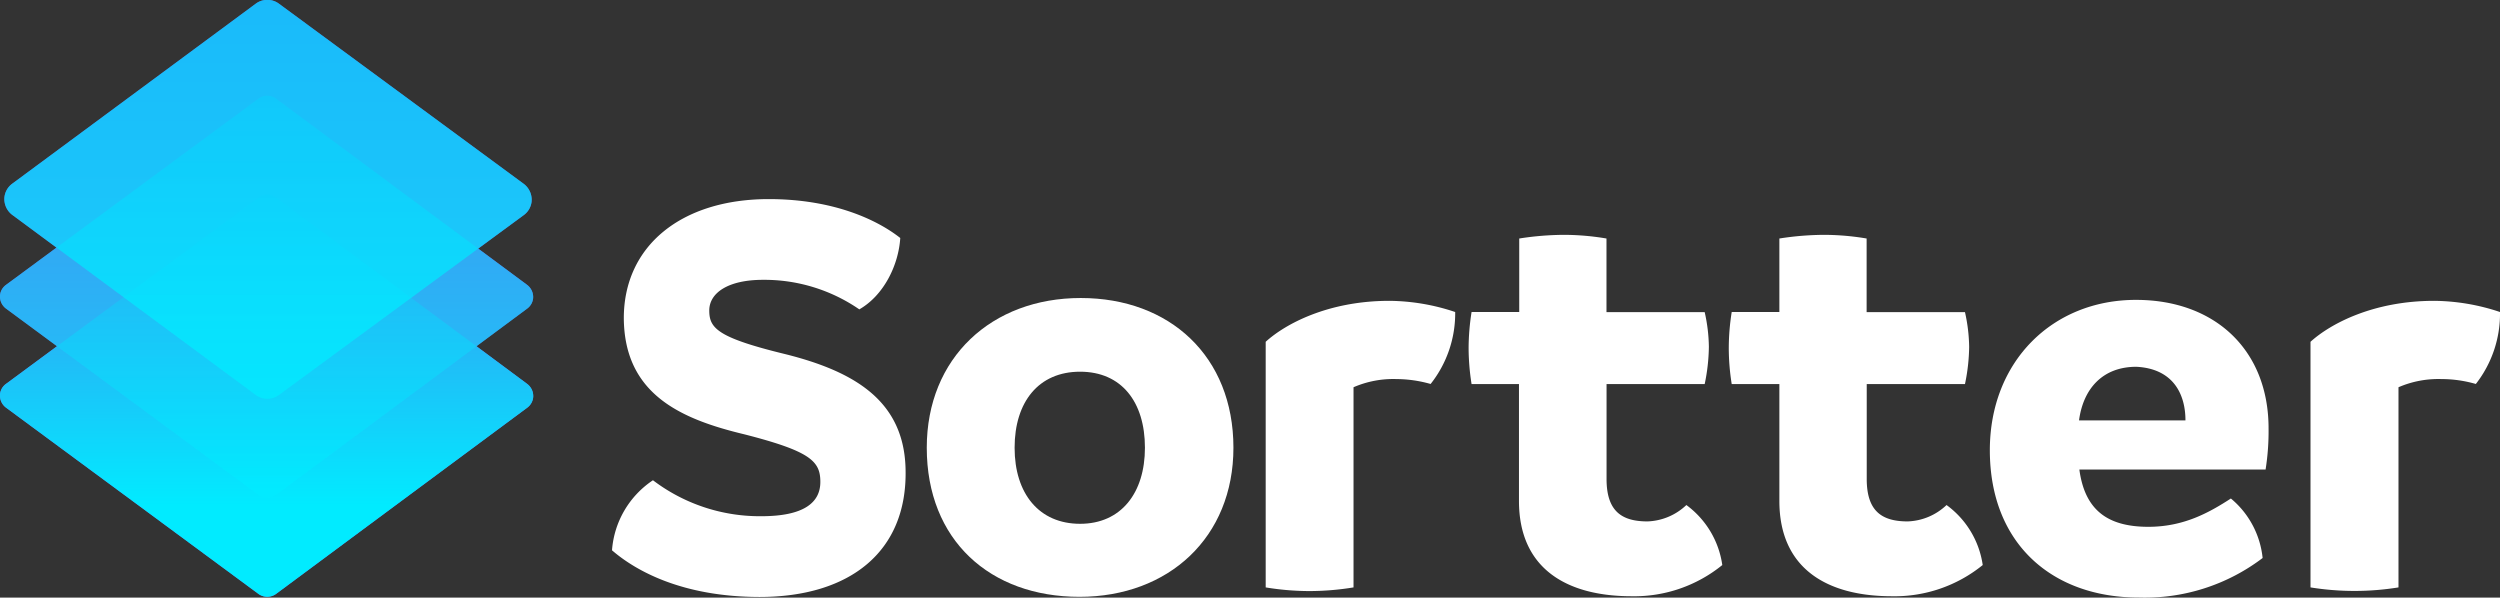
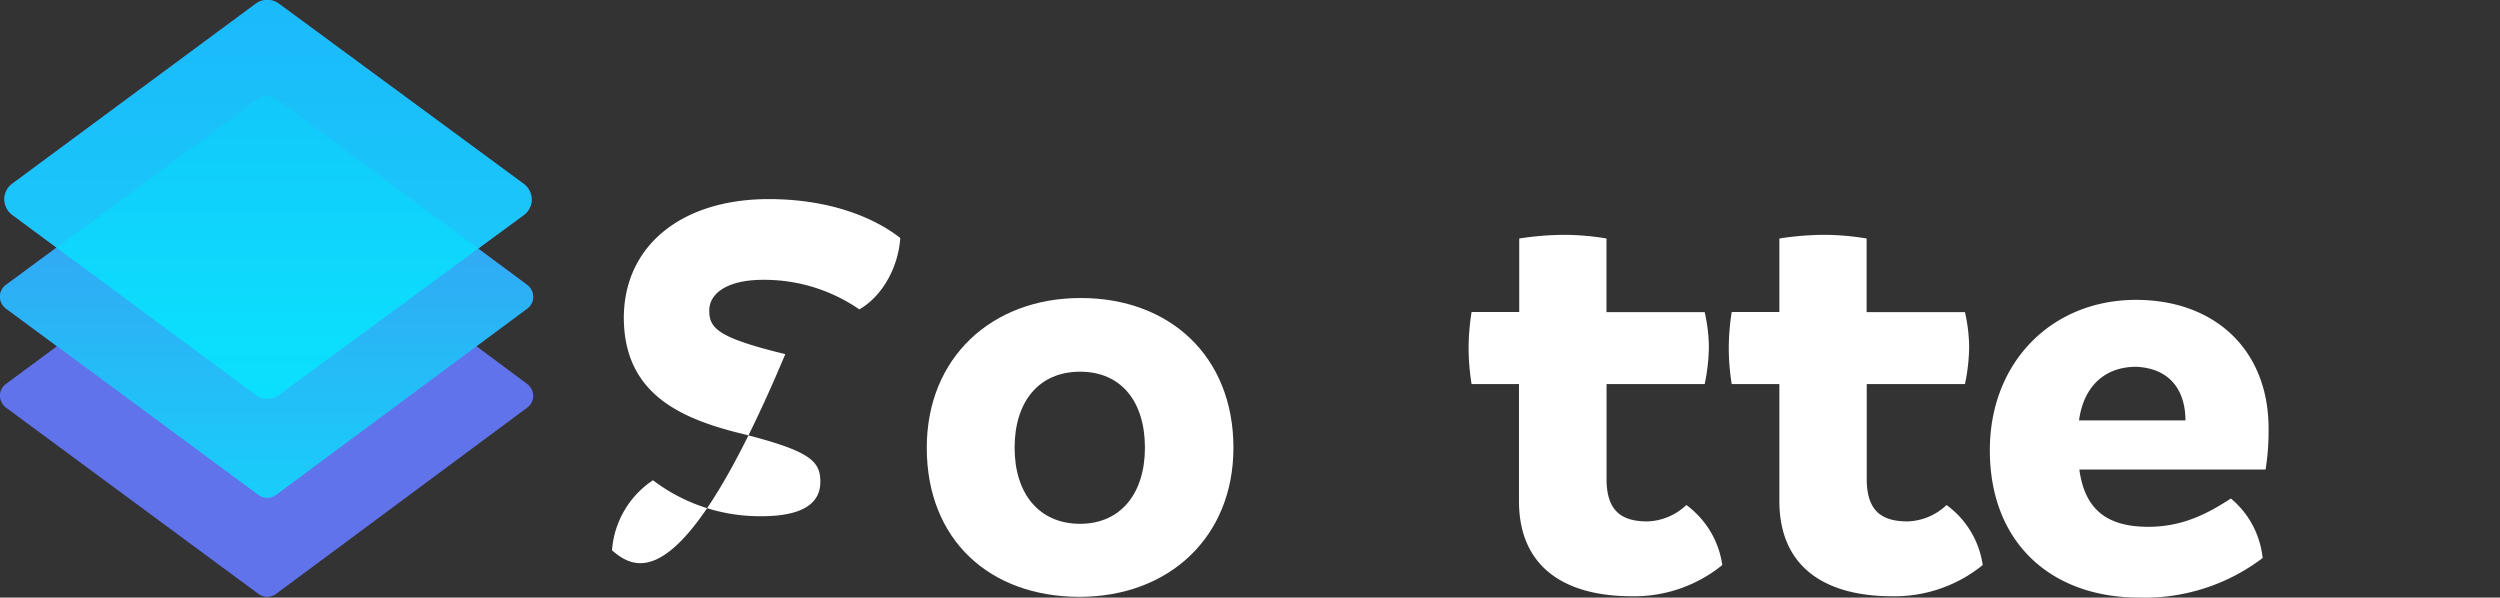
<svg xmlns="http://www.w3.org/2000/svg" viewBox="0 0 681.94 163.02">
  <rect x="0" y="0" width="681.94" height="163.02" fill="#333333" stroke="none" />
  <defs>
    <style>.cls-1{fill:#fff;}.cls-2{fill:#6173eb;}.cls-3{fill:url(#linear-gradient);}.cls-4{opacity:0.74;fill:url(#linear-gradient-2);}.cls-4,.cls-5{isolation:isolate;}.cls-5{opacity:0.73;fill:url(#linear-gradient-3);}</style>
    <linearGradient id="linear-gradient" x1="-3096.14" y1="679.71" x2="-3096.16" y2="679.73" gradientTransform="matrix(2644.01, 2644.01, 2644.17, -2644.17, 6389018.31, 9983649.33)" gradientUnits="userSpaceOnUse">
      <stop offset="0" stop-color="#01ebff" />
      <stop offset="0.93" stop-color="#586bea" />
    </linearGradient>
    <linearGradient id="linear-gradient-2" x1="-3095.96" y1="679.53" x2="-3095.99" y2="679.56" gradientTransform="matrix(2644.01, 2644.01, 2644.17, -2644.17, 6389018.31, 9982689.33)" gradientUnits="userSpaceOnUse">
      <stop offset="0" stop-color="#01ebff" />
      <stop offset="1" stop-color="#586bea" />
    </linearGradient>
    <linearGradient id="linear-gradient-3" x1="-3095.79" y1="679.36" x2="-3095.81" y2="679.38" gradientTransform="matrix(2635.39, 2635.39, 2631.98, -2631.98, 6370617.89, 9946779.17)" gradientUnits="userSpaceOnUse">
      <stop offset="0" stop-color="#01ebff" />
      <stop offset="1" stop-color="#0cf" />
    </linearGradient>
  </defs>
  <title>LogoUse_on_blue_horizontal</title>
  <g id="Layer_2" data-name="Layer 2">
    <g id="Layer_1-2" data-name="Layer 1">
      <g id="Layer_1-2-2" data-name="Layer 1-2">
-         <path class="cls-1" d="M166.94,150.11A25.18,25.18,0,0,1,178.11,131a48.15,48.15,0,0,0,29.58,9.81c11.57,0,16.08-3.71,16.08-9.34s-2.57-8.35-20.74-13c-17.44-4.18-32.72-11-32.87-31.67,0-19.78,15.76-32.49,39.54-32.49,17.87,0,29.75,5.78,35.87,10.61-.47,7.39-4.47,15.63-11.17,19.47a45.65,45.65,0,0,0-26.3-8.06c-9.47,0-14.63,3.55-14.63,8.37s2.23,7.39,20.74,11.9c19.3,4.83,32.47,13,32.81,31.51.49,22.33-15.12,34.73-39.88,34.73C186.39,162.8,173.64,155.9,166.94,150.11Z" />
+         <path class="cls-1" d="M166.94,150.11A25.18,25.18,0,0,1,178.11,131a48.15,48.15,0,0,0,29.58,9.81c11.57,0,16.08-3.71,16.08-9.34s-2.57-8.35-20.74-13c-17.44-4.18-32.72-11-32.87-31.67,0-19.78,15.76-32.49,39.54-32.49,17.87,0,29.75,5.78,35.87,10.61-.47,7.39-4.47,15.63-11.17,19.47a45.65,45.65,0,0,0-26.3-8.06c-9.47,0-14.63,3.55-14.63,8.37s2.23,7.39,20.74,11.9C186.39,162.8,173.64,155.9,166.94,150.11Z" />
        <path class="cls-1" d="M252.8,122.13c0-24.56,17.71-40.84,42-40.84s41.65,15.92,41.65,40.84c0,24.43-17.64,40.67-42,40.67S252.8,147.37,252.8,122.13Zm59.51,0c0-12.55-6.43-20.74-17.69-20.74s-17.86,8.19-17.86,20.74,6.7,20.75,17.86,20.75S312.31,134.5,312.31,122.13Z" />
-         <path class="cls-1" d="M396.94,85.11a31,31,0,0,1-6.7,19.63,34.52,34.52,0,0,0-9.31-1.34,27.27,27.27,0,0,0-11.72,2.23v54.6a75,75,0,0,1-12.06,1,74,74,0,0,1-11.9-1v-67c5.29-4.83,17-11.17,33.74-11.17A57.65,57.65,0,0,1,396.94,85.11Z" />
        <path class="cls-1" d="M469.8,154.13a38.08,38.08,0,0,1-24.74,8.51c-17.53,0-30.72-7.39-30.72-26V104.76H401.41a63.82,63.82,0,0,1-.81-10,65,65,0,0,1,.81-9.65h13V65.06a80.66,80.66,0,0,1,12.23-1,70,70,0,0,1,11.57,1V85.15H465a45.07,45.07,0,0,1,1.14,9.47A52.33,52.33,0,0,1,465,104.76H438.23v25.88c0,8.69,4,11.59,11.16,11.59A16.18,16.18,0,0,0,460,137.76,24.59,24.59,0,0,1,469.8,154.13Z" />
        <path class="cls-1" d="M540.84,154.13a38.13,38.13,0,0,1-24.77,8.51c-17.51,0-30.7-7.39-30.7-26V104.76h-13a62.62,62.62,0,0,1-.8-10,63.66,63.66,0,0,1,.8-9.65h13V65.06a80.5,80.5,0,0,1,12.21-1,70.35,70.35,0,0,1,11.59,1V85.15H536a45.74,45.74,0,0,1,1.14,9.47A52.33,52.33,0,0,1,536,104.76h-26.8v25.88c0,8.69,4,11.59,11.17,11.59a16.16,16.16,0,0,0,10.6-4.47A24.59,24.59,0,0,1,540.84,154.13Z" />
        <path class="cls-1" d="M618,128.07h-50.8c1.45,10.79,7.39,15.63,18.82,15.63,9.65,0,16.55-3.86,22.51-7.72a24.29,24.29,0,0,1,8.66,16.23A53.1,53.1,0,0,1,583.44,163c-23.62,0-40.66-14.65-40.66-40.2,0-24.11,17-41,39.86-41,21.55,0,36.17,13.67,36.17,35.06A66.66,66.66,0,0,1,618,128.07Zm-21.86-13.4c0-7.39-3.53-14.13-13.4-14.62-9.16,0-14.47,5.94-15.63,14.62Z" />
-         <path class="cls-1" d="M681.94,85.11a31.08,31.08,0,0,1-6.59,19.63A33.83,33.83,0,0,0,666,103.4a27.43,27.43,0,0,0-11.75,2.23v54.6a75.23,75.23,0,0,1-24,0v-67c5.32-4.83,17-11.17,33.74-11.17A57.92,57.92,0,0,1,681.94,85.11Z" />
      </g>
      <g id="Page-1">
        <g id="Group-2">
          <path id="Rectangle-2" class="cls-2" d="M1.75,84.25,15.51,94.41a0,0,0,0,1,0,.06L1.63,104.72A4,4,0,0,0,0,107.52a4.15,4.15,0,0,0,1.73,3.74L70.49,162a4.07,4.07,0,0,0,4.82,0l68.51-50.81a4,4,0,0,0,1.6-2.8,4.15,4.15,0,0,0-1.72-3.73L130,94.47a0,0,0,0,1,0-.07l13.82-10.25a4,4,0,0,0,1.6-2.79,4.15,4.15,0,0,0-1.72-3.73l-13.2-9.79a0,0,0,0,1,0-.07l12.33-9.06A5.27,5.27,0,0,0,145,55.07a5.43,5.43,0,0,0-2.25-5L76.08,1a5.3,5.3,0,0,0-6.31,0L3.32,50.12a5.3,5.3,0,0,0-2.11,3.64A5.41,5.41,0,0,0,3.45,58.7l11.91,8.81a0,0,0,0,1,0,.07L1.63,77.71A4,4,0,0,0,0,80.52,4.13,4.13,0,0,0,1.75,84.25Z" />
-           <path id="Rectangle" class="cls-3" d="M75.31,53.91a4.07,4.07,0,0,0-4.82,0L1.63,104.72A4,4,0,0,0,0,107.52a4.15,4.15,0,0,0,1.73,3.74L70.49,162a4.07,4.07,0,0,0,4.82,0l23.54-17.46,45-33.35a4.06,4.06,0,0,0,1.6-2.8,4.15,4.15,0,0,0-1.72-3.73Z" />
          <path class="cls-4" d="M75.31,26.91a4,4,0,0,0-4.82,0L1.63,77.71A4,4,0,0,0,0,80.52a4.13,4.13,0,0,0,1.73,3.73L70.49,135a4.05,4.05,0,0,0,4.82,0l68.51-50.82a4,4,0,0,0,1.6-2.79,4.15,4.15,0,0,0-1.72-3.73Z" />
          <path class="cls-5" d="M76.08,1a5.3,5.3,0,0,0-6.31,0L3.32,50.12a5.32,5.32,0,0,0-2.11,3.64A5.4,5.4,0,0,0,3.46,58.7l66.31,49.05a5.33,5.33,0,0,0,6.31,0l66.75-49.05A5.27,5.27,0,0,0,145,55.06a5.42,5.42,0,0,0-2.25-5Z" />
        </g>
      </g>
    </g>
  </g>
</svg>